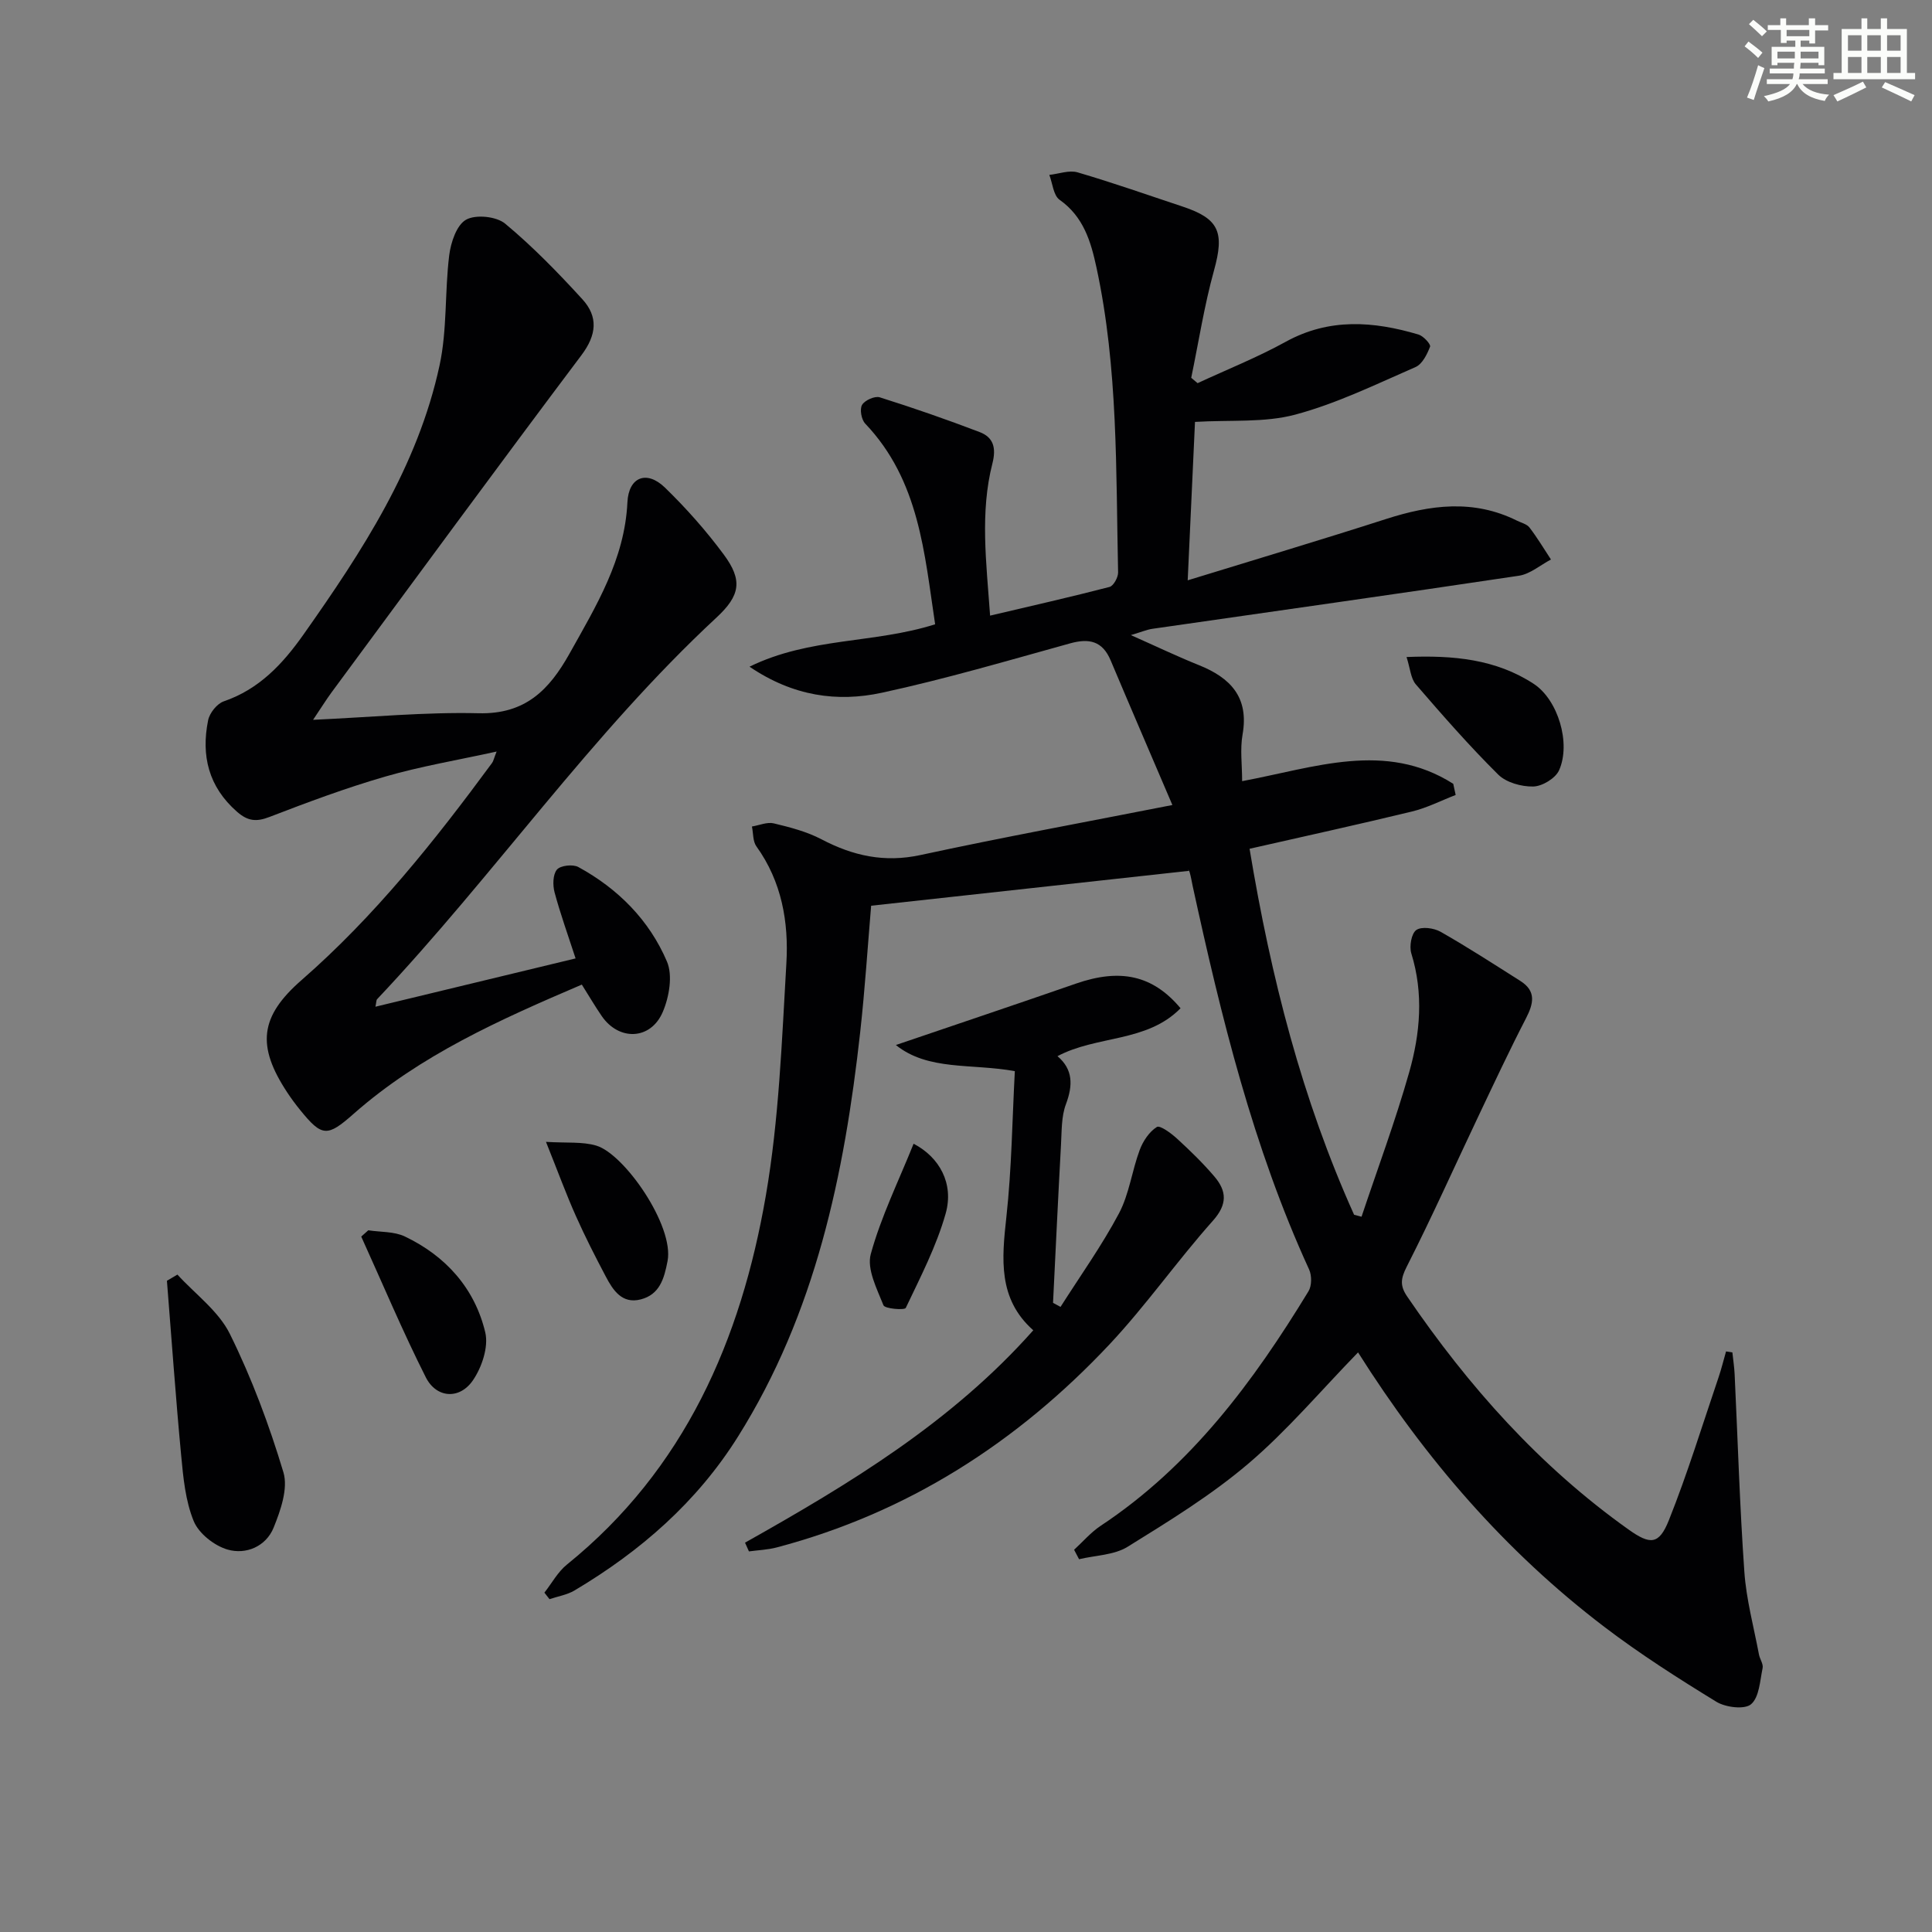
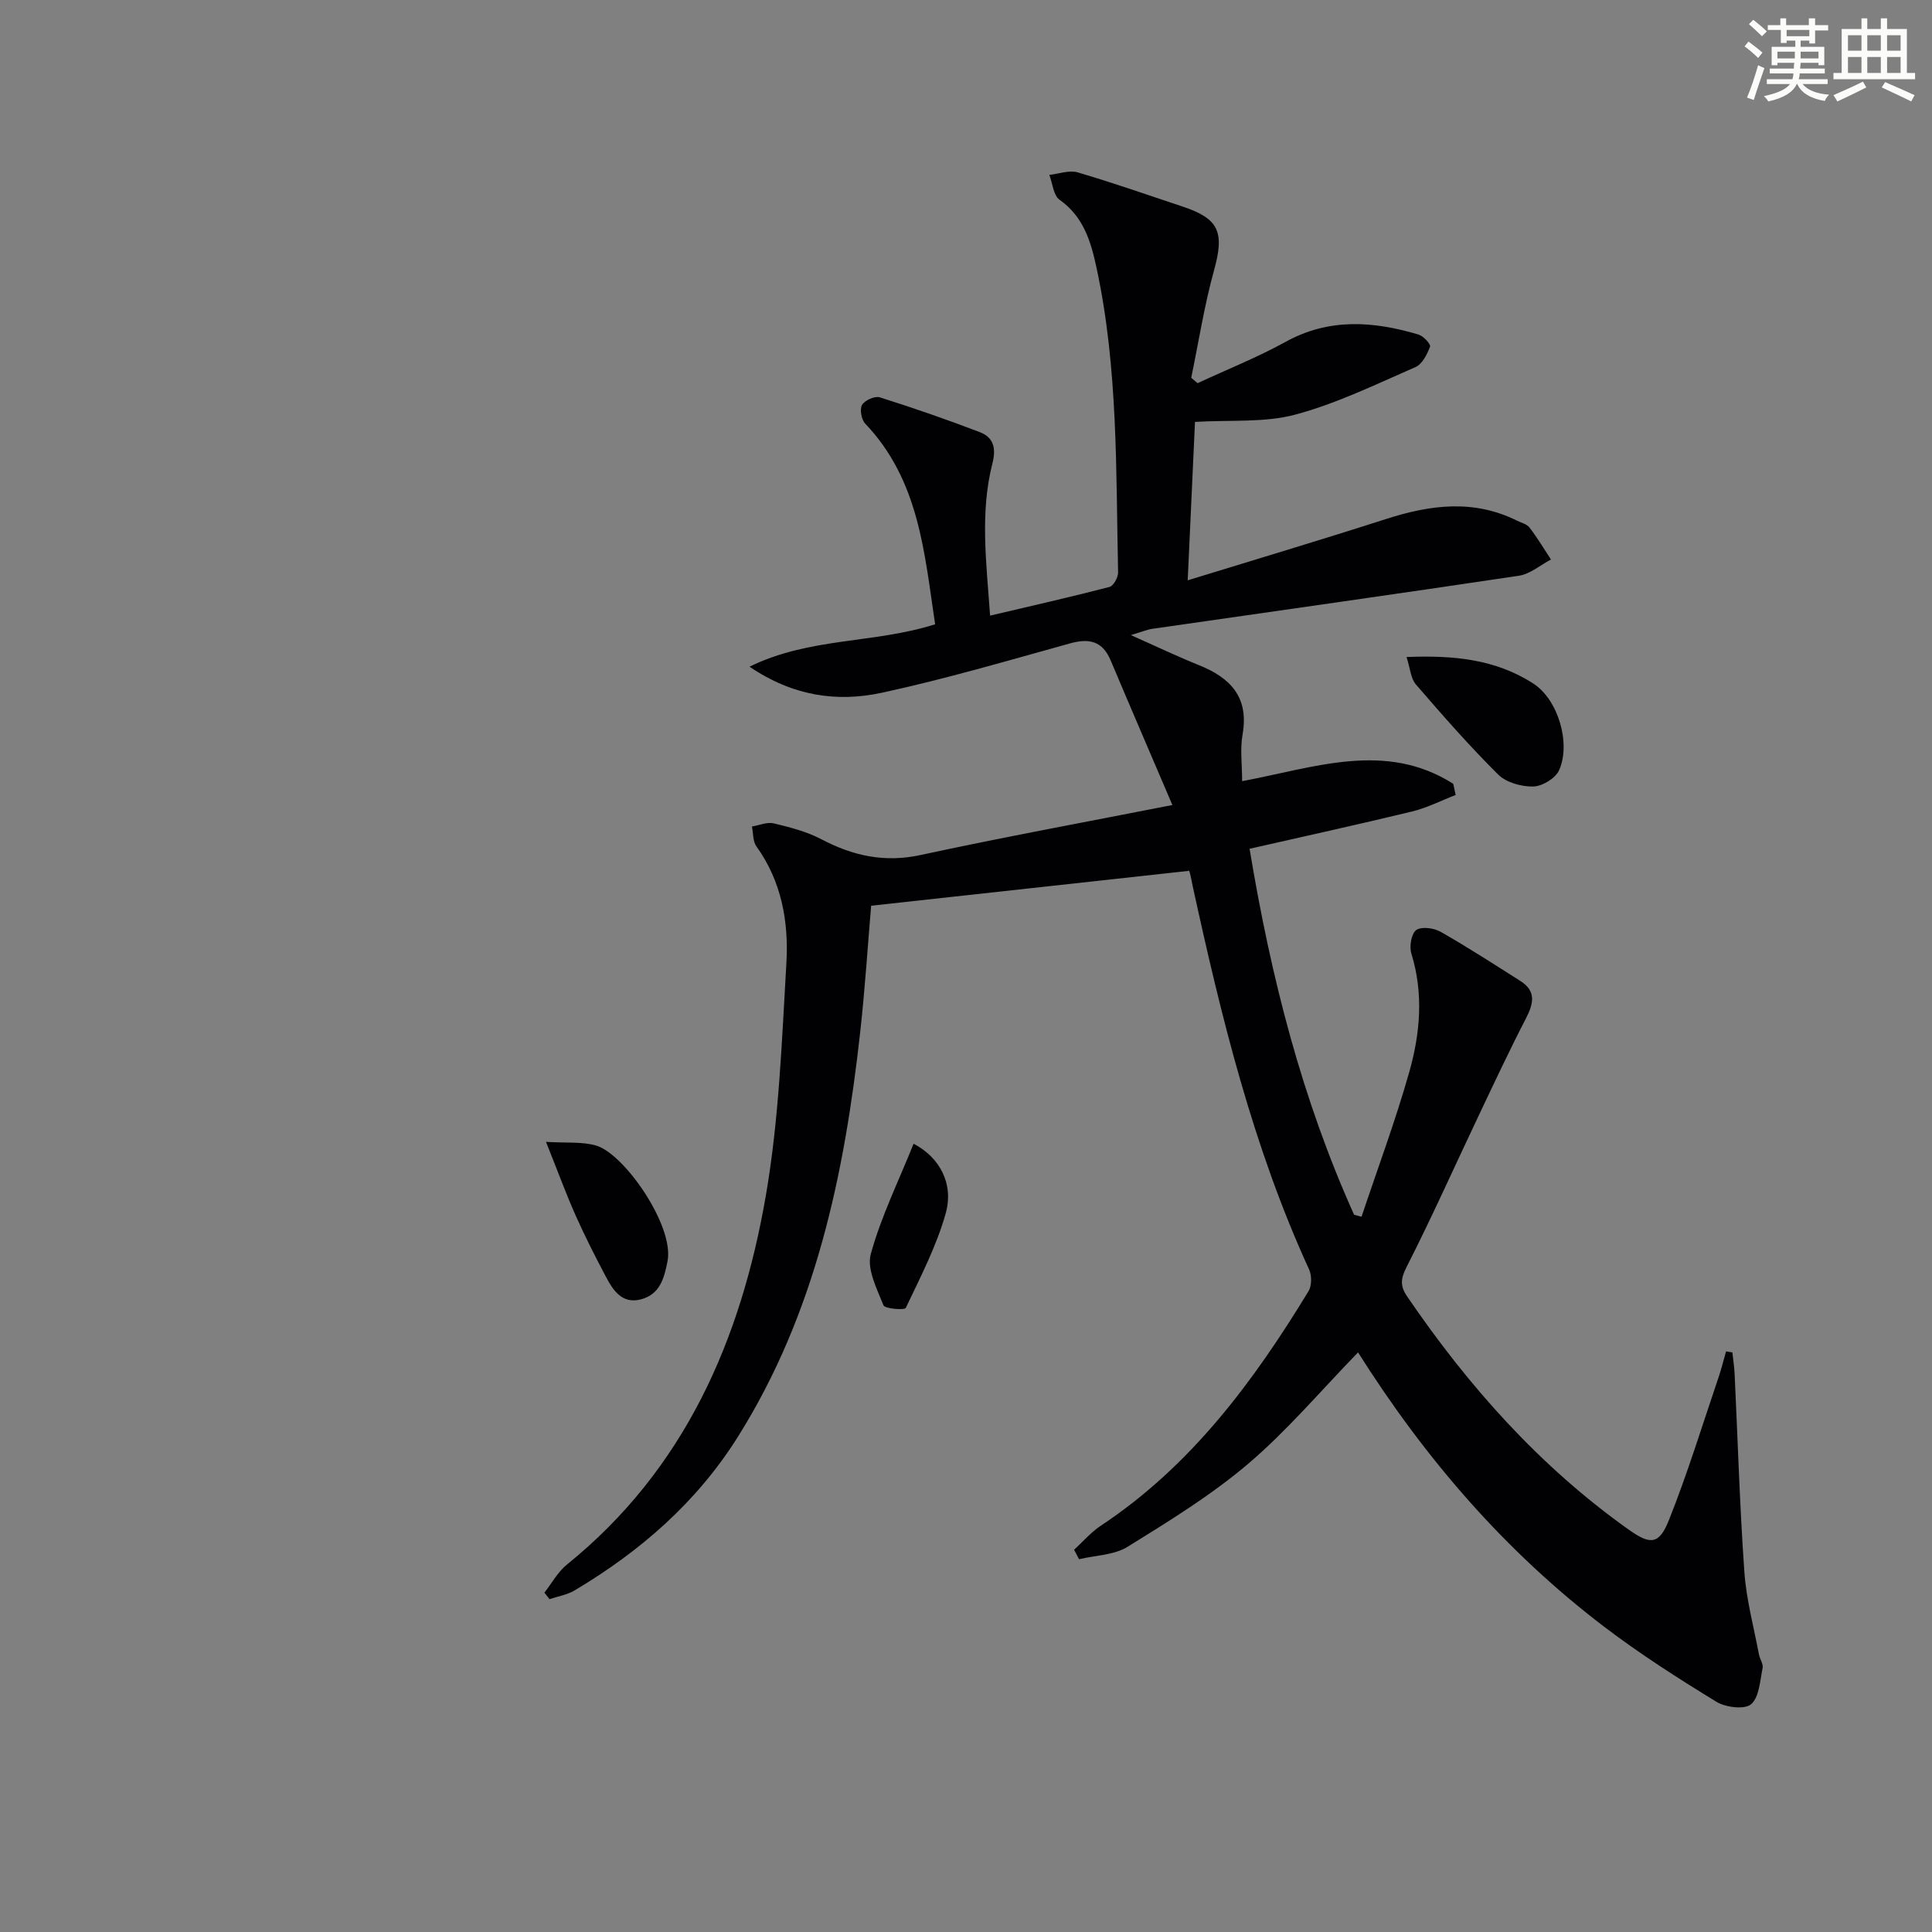
<svg xmlns="http://www.w3.org/2000/svg" enable-background="new 0 0 400 400" viewBox="0 0 400 400">
  <rect x="0" y="0" width="400" height="400" fill="#808080" stroke="none" />
  <g fill="#010103">
    <path d="m281.17 280c-7.79 8.01-14.7 16.22-22.76 23.07-7.66 6.51-16.36 11.85-24.94 17.17-2.81 1.74-6.68 1.77-10.06 2.58-.34-.65-.68-1.31-1.03-1.96 1.83-1.67 3.48-3.62 5.52-4.97 18.66-12.36 31.59-29.8 43.01-48.55.69-1.13.7-3.25.13-4.5-11.63-25.37-18.19-52.26-24.1-79.35-.21-.97-.36-1.97-.64-2.92-.13-.44-.54-.81-.16-.27-22.17 2.43-43.73 4.8-65.78 7.22-.69 8.12-1.27 17.19-2.27 26.22-3.27 29.43-9.23 58.08-25.28 83.67-8.51 13.58-20.21 23.76-33.85 31.87-1.54.92-3.45 1.22-5.19 1.81-.35-.45-.71-.9-1.06-1.35 1.54-1.95 2.77-4.28 4.65-5.8 24.42-19.73 36.05-46.56 41.2-76.41 2.73-15.81 3.31-32.02 4.25-48.09.5-8.51-.95-16.91-6.2-24.2-.76-1.05-.64-2.73-.93-4.12 1.52-.25 3.15-.98 4.53-.65 3.36.81 6.82 1.7 9.85 3.29 6.54 3.43 13.03 4.88 20.5 3.27 16.97-3.67 34.05-6.8 52.17-10.36-4.62-10.81-8.74-20.36-12.78-29.94-1.69-4.02-4.45-4.63-8.42-3.52-12.93 3.58-25.83 7.38-38.93 10.21-9.23 2-18.39.74-27.42-5.39 12.48-6.12 25.75-4.75 38.43-8.78-2.22-14.62-3.24-29.75-14.48-41.55-.79-.83-1.17-2.97-.65-3.87.56-.96 2.64-1.89 3.66-1.57 6.96 2.19 13.86 4.59 20.67 7.19 2.87 1.09 3.48 3.26 2.66 6.5-2.59 10.15-1.27 20.4-.48 31.51 8.74-2.06 16.76-3.87 24.72-5.94.83-.21 1.8-1.99 1.78-3.01-.46-21.1.02-42.27-4.47-63.09-1.17-5.43-2.68-10.55-7.65-14.06-1.28-.91-1.44-3.39-2.12-5.15 1.97-.21 4.11-1.04 5.87-.52 7.33 2.15 14.54 4.69 21.79 7.1 7.55 2.51 8.61 5.36 6.44 13.19-2.02 7.29-3.18 14.82-4.72 22.24.44.37.88.74 1.32 1.11 6.09-2.83 12.37-5.33 18.23-8.56 9.03-4.98 18.19-4.27 27.5-1.51 1.02.3 2.59 2.02 2.4 2.51-.61 1.59-1.61 3.61-3 4.22-8.19 3.57-16.33 7.56-24.9 9.85-6.39 1.71-13.4 1.07-20.77 1.51-.45 9.9-.96 20.87-1.51 32.8 14.16-4.36 27.65-8.38 41.05-12.69 9.14-2.94 18.12-4.14 27.11.33.89.44 2.05.71 2.6 1.42 1.62 2.11 2.99 4.41 4.45 6.63-2.21 1.16-4.31 3.01-6.64 3.36-25.28 3.79-50.59 7.34-75.89 10.99-1.1.16-2.16.62-4.45 1.3 5.36 2.38 9.66 4.44 14.07 6.21 6.56 2.63 10.42 6.65 9.06 14.37-.54 3.04-.09 6.26-.09 9.66 15-2.8 29.66-8.38 43.71.55.17.77.33 1.54.5 2.31-3.01 1.16-5.93 2.67-9.03 3.42-11.05 2.68-22.16 5.11-33.64 7.72 4.44 26.78 10.89 51.89 21.64 75.77.51.14 1.03.28 1.54.41 3.33-9.96 7.01-19.82 9.87-29.91 2.28-8.03 3.01-16.3.44-24.6-.45-1.46.01-4.13 1.03-4.85 1.09-.77 3.65-.42 5.04.37 5.62 3.2 11.05 6.72 16.51 10.18 3.33 2.11 2.73 4.68 1.15 7.75-3.41 6.6-6.56 13.33-9.75 20.05-4.97 10.46-9.69 21.05-14.94 31.37-1.26 2.48-1.41 3.95.11 6.17 12.67 18.58 27.42 35.15 45.85 48.25 4.45 3.16 6.28 3.17 8.32-1.94 3.87-9.69 6.93-19.7 10.29-29.59.6-1.76 1.03-3.57 1.55-5.36.44.07.87.13 1.31.2.16 1.52.4 3.05.47 4.57.65 13.62 1.05 27.25 2.01 40.85.4 5.75 1.95 11.41 3.02 17.11.18.97.94 1.98.76 2.83-.55 2.63-.69 6.04-2.4 7.49-1.34 1.14-5.27.65-7.18-.52-7.93-4.86-15.82-9.89-23.21-15.52-20.47-15.58-37.06-34.78-50.97-56.81z" />
-     <path d="m64.82 149.03c12.16-.55 23.23-1.63 34.27-1.36 9.64.24 14.59-4.78 18.83-12.36 5.53-9.9 11.41-19.48 11.98-31.31.25-5.26 3.99-6.72 7.78-3.04 4.39 4.27 8.51 8.91 12.15 13.83 3.99 5.37 3.42 8.51-1.49 13.07-25.95 24.09-46.05 53.38-70.26 79.01-.19.2-.15.62-.35 1.56 13.88-3.35 27.49-6.63 41.44-10-1.59-4.88-3.16-9.23-4.35-13.67-.4-1.49-.37-3.7.49-4.72.73-.86 3.3-1.15 4.43-.53 8.23 4.49 14.7 11.01 18.35 19.58 1.22 2.87.46 7.3-.86 10.4-2.49 5.86-9.08 6.07-12.65.87-1.4-2.03-2.64-4.17-4.12-6.51-16.94 7.25-33.45 14.59-47.25 26.76-5.46 4.82-6.53 4.8-11.08-.81-.94-1.16-1.84-2.37-2.66-3.62-6.38-9.67-5.68-15.72 2.96-23.26 15.16-13.23 27.58-28.84 39.44-44.95.28-.37.36-.89.95-2.37-8.15 1.79-15.75 3.06-23.09 5.19-8.12 2.35-16.07 5.32-23.96 8.36-2.72 1.05-4.48.85-6.68-1.07-5.92-5.17-7.48-11.64-6-18.96.3-1.5 1.84-3.43 3.23-3.91 7.36-2.52 12.23-7.77 16.53-13.86 12.13-17.2 23.65-34.79 28.16-55.72 1.59-7.38 1.06-15.19 1.99-22.74.33-2.67 1.52-6.29 3.49-7.4 1.99-1.13 6.27-.7 8.09.81 5.72 4.75 10.96 10.15 15.99 15.65 3.31 3.62 2.98 7.38-.2 11.6-17.4 23.14-34.51 46.49-51.71 69.78-1.12 1.53-2.14 3.17-3.84 5.7z" />
-     <path d="m154.25 319.39c21.62-12.16 42.79-24.93 59.68-43.97-7.34-6.5-6.52-14.78-5.57-23.46 1.1-10 1.21-20.11 1.75-30.19-8.97-1.63-17.94-.03-24.63-5.41 12.6-4.29 24.97-8.44 37.3-12.72 9.11-3.16 15.87-1.79 21.64 5.11-6.99 7.12-17.29 5.57-25.48 9.92 3.23 2.73 3.22 6.02 1.75 9.94-.96 2.55-.86 5.55-1.02 8.36-.6 10.92-1.11 21.85-1.65 32.77.52.28 1.04.56 1.55.84 4.08-6.42 8.53-12.65 12.09-19.34 2.13-4.01 2.69-8.82 4.3-13.14.68-1.83 1.97-3.78 3.55-4.77.65-.41 2.99 1.31 4.21 2.44 2.7 2.47 5.34 5.04 7.71 7.82 2.55 3 2.74 5.73-.32 9.16-7.4 8.3-13.82 17.51-21.42 25.61-19.05 20.27-41.75 34.86-68.88 42.02-1.86.49-3.83.56-5.75.82-.27-.61-.54-1.21-.81-1.81z" />
-     <path d="m36.73 263.89c3.7 4.05 8.52 7.55 10.86 12.28 4.53 9.16 8.15 18.87 11.09 28.66 1 3.34-.58 7.87-2.02 11.43-1.58 3.91-5.71 5.67-9.55 4.56-2.74-.8-5.95-3.32-7-5.88-1.72-4.19-2.17-9-2.6-13.6-1.14-12.04-1.98-24.11-2.95-36.17.72-.43 1.44-.85 2.17-1.28z" />
    <path d="m291.21 136.03c9.72-.4 18.5.45 26.31 5.54 5.05 3.29 7.78 12.34 5.26 17.93-.75 1.65-3.48 3.3-5.34 3.34-2.44.05-5.59-.82-7.26-2.48-5.98-5.93-11.54-12.29-17.05-18.67-1.06-1.24-1.16-3.31-1.92-5.66z" />
-     <path d="m76.25 254.72c2.54.39 5.35.22 7.57 1.28 8.49 4.05 14.47 10.74 16.65 19.86.71 3-.71 7.24-2.57 9.94-2.76 4.01-7.55 3.69-9.74-.64-4.81-9.53-8.95-19.41-13.37-29.14.5-.43.98-.87 1.46-1.3z" />
    <path d="m113.04 236.41c4.31.27 7.54-.08 10.42.78 5.83 1.74 16.15 16.61 14.75 23.9-.71 3.7-1.65 6.93-5.56 7.94-3.86.99-5.74-1.9-7.24-4.76-2.17-4.11-4.29-8.26-6.18-12.51-1.96-4.38-3.61-8.9-6.19-15.35z" />
    <path d="m189.15 236.8c5.34 2.77 8.39 8.23 6.64 14.45-1.91 6.76-5.22 13.15-8.26 19.54-.24.5-4.33.19-4.62-.55-1.36-3.41-3.48-7.51-2.62-10.62 2.12-7.71 5.72-15.01 8.86-22.82z" />
  </g>
  <path d="m361.2 9.6.8-1c.9.7 1.9 1.4 2.9 2.3l-.9 1.1c-1-1-2-1.8-2.8-2.4zm.5 10.6c.9-2.1 1.6-4.3 2.3-6.7.4.2.8.4 1.3.6-.7 2.1-1.5 4.3-2.2 6.6zm.4-15.2.9-.9c1 .8 2 1.6 2.8 2.4l-1 1c-.9-.9-1.8-1.7-2.7-2.5zm12.5-1.2h1.2v1.4h2.7v1.1h-2.7v2.7h-1.2v-.6h-1.8v1.3h4.9v3.8h-1.2v-.5h-3.7c0 .4-.1.9-.1 1.2h5.1v1h-5.2c0 .5-.1.9-.2 1.2h6v1h-5.2c1.1 1.3 2.9 2 5.5 2.2-.4.4-.7.8-.9 1.3-2.9-.5-4.8-1.6-5.7-3.5h-.1c-.8 1.7-2.7 2.9-5.9 3.6-.2-.4-.6-.8-.9-1.1 2.8-.6 4.6-1.4 5.4-2.5h-4.8v-1h5.3c.1-.3.2-.7.2-1.2h-4.9v-1h5c0-.4 0-.8.1-1.2h-3.5v.5h-1.2v-3.8h4.9v-1.3h-1.8v.5h-1.2v-2.7h-2.7v-1h2.6v-1.4h1.2v1.4h4.7v-1.4zm-6.6 8.3h3.6c0-.4 0-.9 0-1.4h-3.6zm1.9-4.6h4.7v-1.3h-4.7zm6.6 3.2h-3.7v1.4h3.7z" fill="#fbfcfa" />
  <path d="m385.3 3.8h1.3v2.2h2.8v-2.2h1.3v2.2h4.1v9.1h1.7v1.3h-16.9v-1.3h1.7v-9.1h4.1v-2.2zm.4 13.1.7 1.2c-1.8.9-3.8 1.9-6 2.9-.2-.4-.5-.8-.8-1.3 2.3-1 4.3-1.9 6.1-2.8zm-3.1-6.4h2.8v-3.2h-2.8zm0 4.6h2.8v-3.3h-2.8zm4-4.6h2.8v-3.2h-2.8zm0 4.6h2.8v-3.3h-2.8zm3.7 1.9c2.1.9 4.1 1.8 6.1 2.7l-.7 1.3c-2.2-1.1-4.2-2-6.1-2.9zm3.2-9.7h-2.8v3.2h2.8zm-2.8 7.8h2.8v-3.3h-2.8z" fill="#fbfcfa" />
</svg>